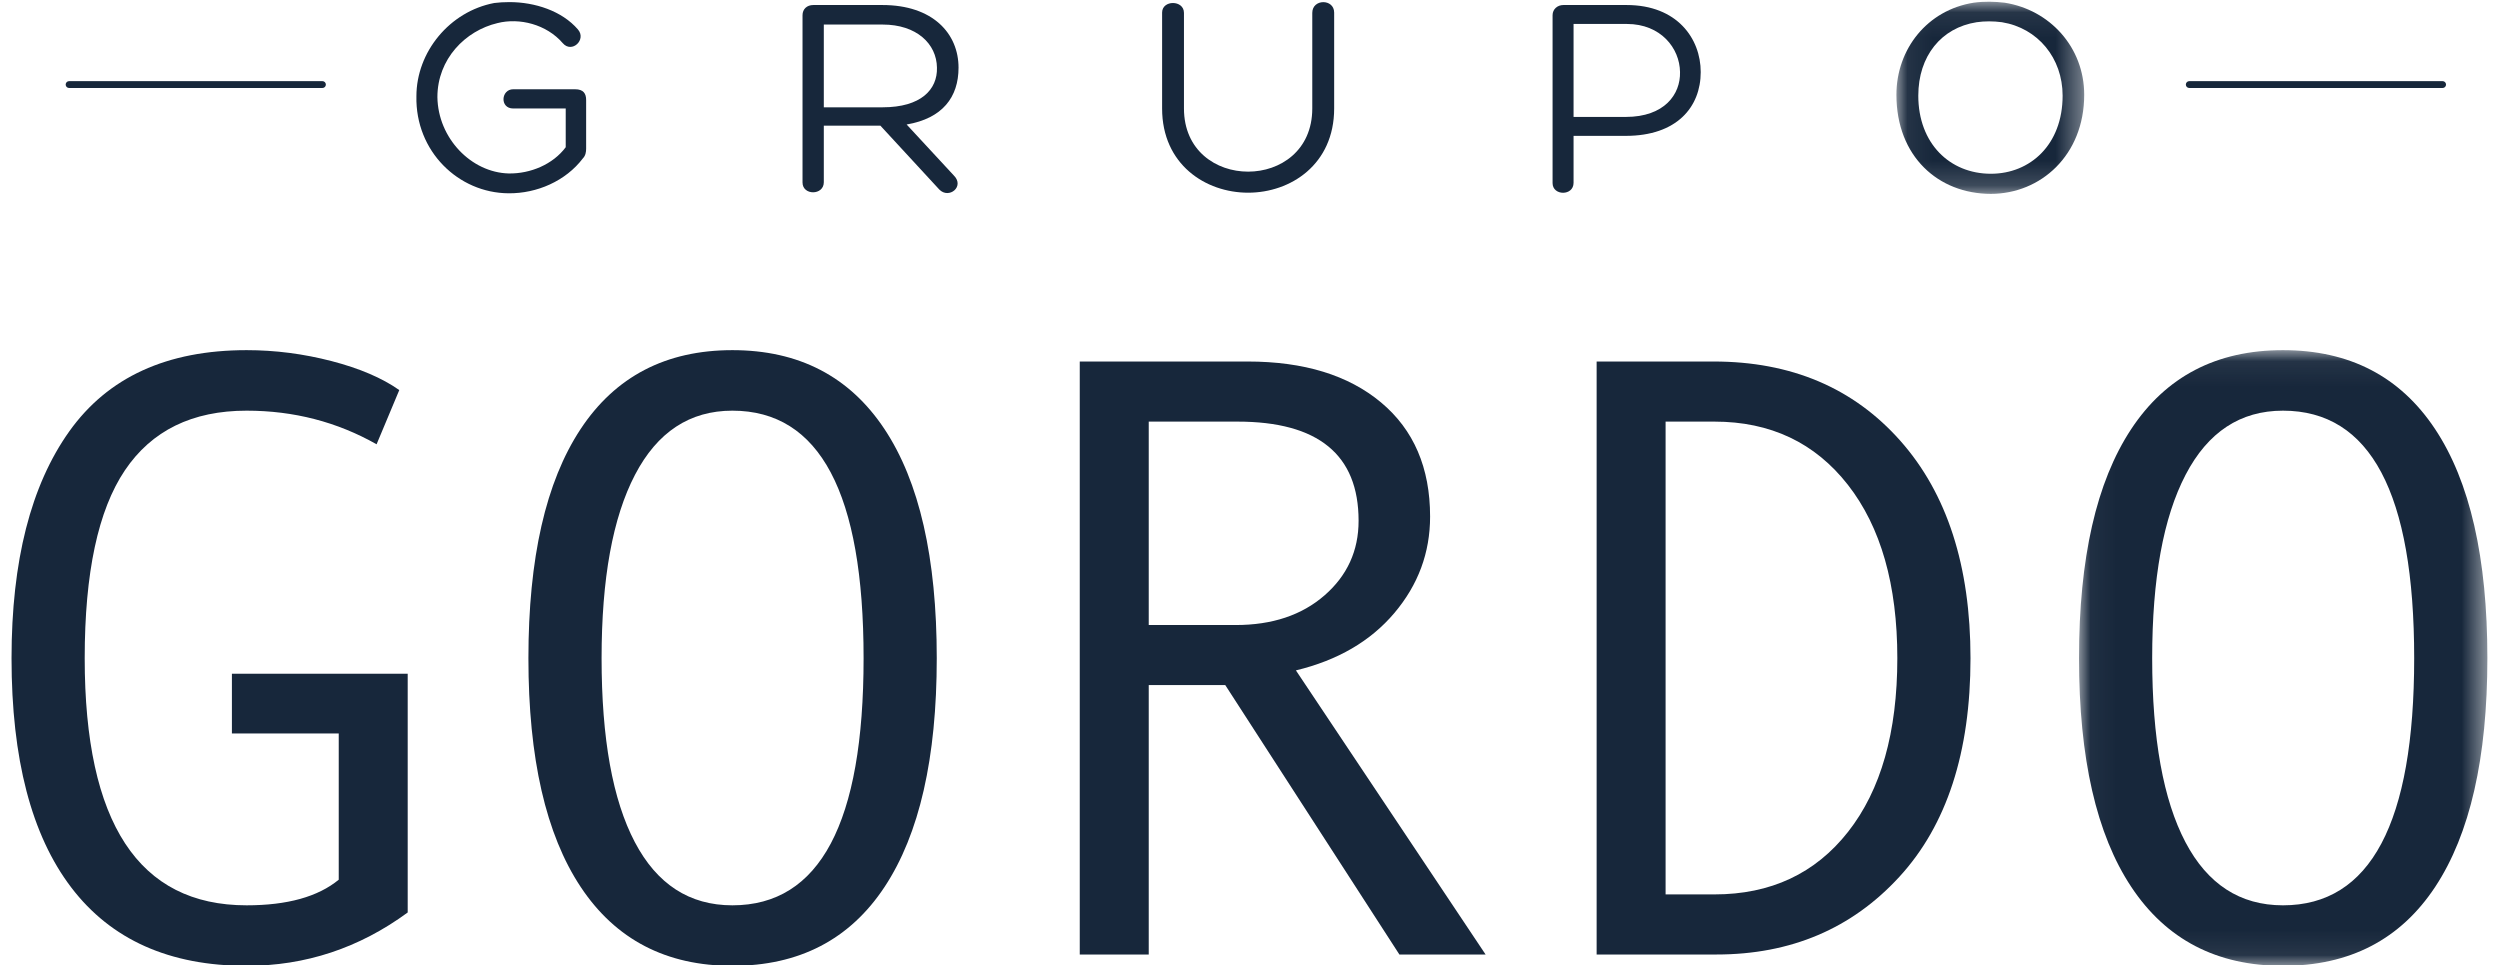
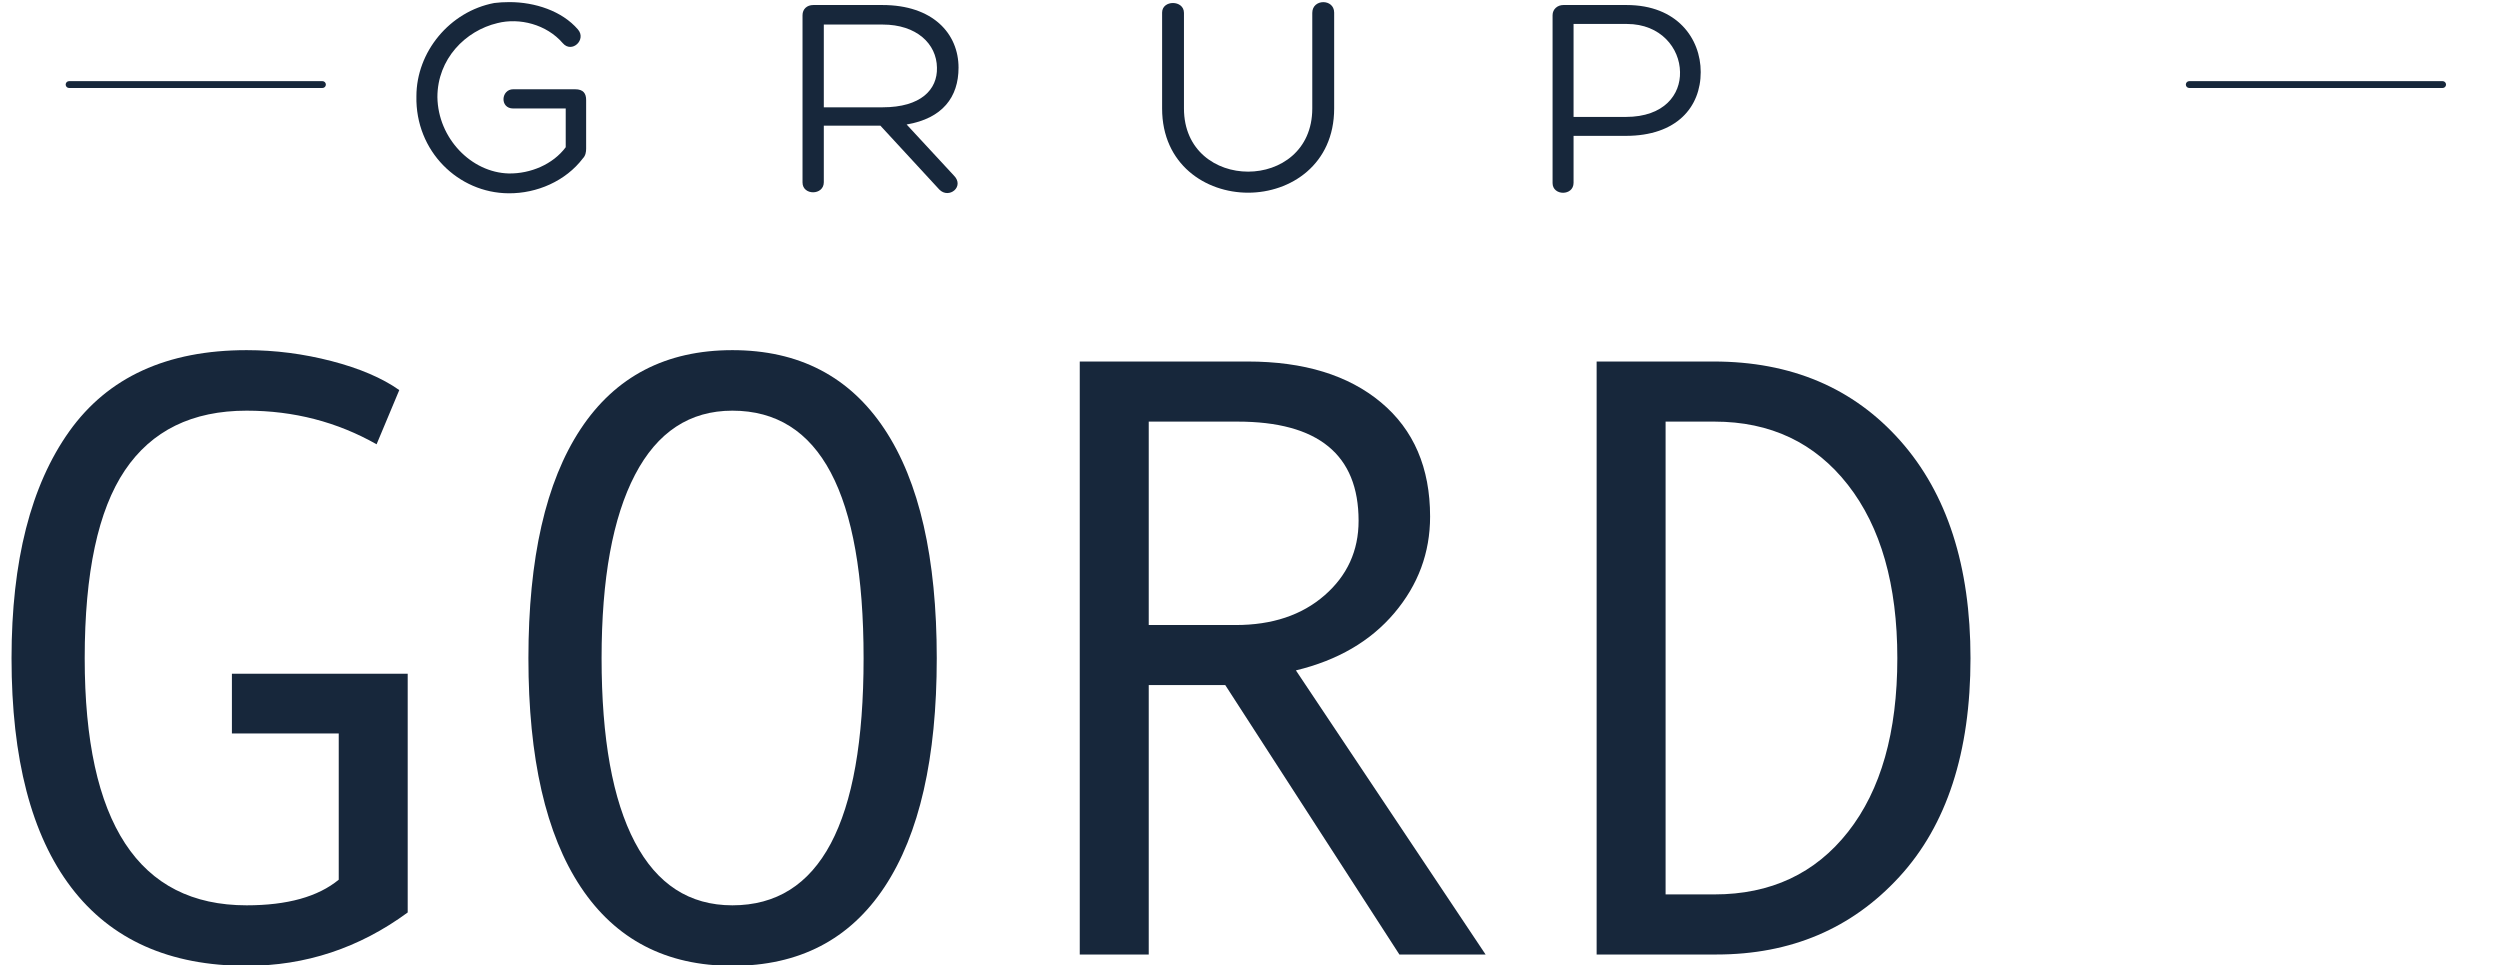
<svg xmlns="http://www.w3.org/2000/svg" xmlns:xlink="http://www.w3.org/1999/xlink" width="101px" height="39px" viewBox="0 0 101 39" version="1.1">
  <title>672B0A23-9D8D-4E93-8A15-6F49DD1A5C1A</title>
  <desc>Created with sketchtool.</desc>
  <defs>
    <polygon id="path-1" points="0.043 0.057 16.541 0.057 16.541 24.931 0.043 24.931" />
-     <polygon id="path-3" points="0.06 0.068 7.647 0.068 7.647 7.831 0.06 7.831" />
    <polygon id="path-5" points="0 39.02 100.024 39.02 100.024 0.069 0 0.069" />
  </defs>
  <g id="Desktop" stroke="none" stroke-width="1" fill="none" fill-rule="evenodd">
    <g id="05LandingEmiliaGrace" transform="translate(-670, -4936)">
      <g id="gordo-logo" transform="translate(670.466, 4936)">
        <path d="M16.005,36.864 C14.045,38.302 11.876,39.02 9.498,39.02 C6.383,39.02 4.021,37.965 2.413,35.854 C0.804,33.743 0,30.656 0,26.592 C0,22.664 0.779,19.608 2.336,17.423 C3.894,15.239 6.281,14.146 9.498,14.146 C10.653,14.146 11.797,14.294 12.93,14.588 C14.062,14.882 14.974,15.273 15.665,15.759 L14.748,17.949 C13.151,17.044 11.401,16.591 9.498,16.591 C7.3,16.591 5.661,17.395 4.579,19.002 C3.497,20.61 2.956,23.14 2.956,26.592 C2.956,33.248 5.137,36.575 9.498,36.575 C11.14,36.575 12.38,36.23 13.219,35.54 L13.219,29.631 L8.903,29.631 L8.903,27.22 L16.005,27.22 L16.005,36.864 Z" id="Fill-1" fill="#17273B" />
        <path d="M29.122,36.575 C32.656,36.575 34.423,33.247 34.423,26.592 C34.423,19.925 32.656,16.591 29.122,16.591 C27.4,16.591 26.089,17.455 25.189,19.18 C24.288,20.907 23.838,23.377 23.838,26.592 C23.838,29.841 24.285,32.316 25.18,34.02 C26.075,35.724 27.389,36.575 29.122,36.575 M29.122,14.146 C31.807,14.146 33.854,15.208 35.264,17.33 C36.675,19.452 37.379,22.54 37.379,26.592 C37.379,30.622 36.677,33.7 35.273,35.828 C33.868,37.957 31.818,39.02 29.122,39.02 C26.449,39.02 24.407,37.959 22.997,35.837 C21.587,33.714 20.882,30.633 20.882,26.592 C20.882,22.551 21.584,19.466 22.988,17.338 C24.393,15.21 26.438,14.146 29.122,14.146" id="Fill-3" fill="#17273B" />
        <path d="M45.943,25.251 L49.46,25.251 C50.932,25.251 52.127,24.852 53.045,24.053 C53.962,23.255 54.421,22.251 54.421,21.04 C54.421,18.369 52.79,17.033 49.528,17.033 L45.943,17.033 L45.943,25.251 Z M59.552,38.562 L56.069,38.562 L49.035,27.678 L45.943,27.678 L45.943,38.562 L43.156,38.562 L43.156,14.605 L49.936,14.605 C52.212,14.605 54.01,15.156 55.33,16.26 C56.65,17.364 57.31,18.9 57.31,20.87 C57.31,22.33 56.828,23.629 55.865,24.767 C54.903,25.904 53.577,26.677 51.889,27.084 L59.552,38.562 Z" id="Fill-5" fill="#17273B" />
        <path d="M66.824,36.134 L68.795,36.134 C71.072,36.134 72.873,35.291 74.198,33.604 C75.524,31.917 76.186,29.58 76.186,26.592 C76.186,23.626 75.521,21.292 74.19,19.588 C72.859,17.885 71.061,17.033 68.795,17.033 L66.824,17.033 L66.824,36.134 Z M64.038,14.605 L68.761,14.605 C71.899,14.605 74.413,15.672 76.305,17.805 C78.197,19.939 79.142,22.868 79.142,26.592 C79.142,30.395 78.183,33.341 76.263,35.429 C74.343,37.518 71.882,38.562 68.88,38.562 L64.038,38.562 L64.038,14.605 Z" id="Fill-7" fill="#17273B" />
        <g id="Group-11" transform="translate(83.483, 14.089)">
          <mask id="mask-2" fill="white">
            <use xlink:href="#path-1" />
          </mask>
          <g id="Clip-10" />
-           <path d="M8.283,22.486 C11.817,22.486 13.584,19.158 13.584,12.502 C13.584,5.836 11.817,2.502 8.283,2.502 C6.561,2.502 5.25,3.365 4.35,5.091 C3.449,6.817 2.999,9.288 2.999,12.502 C2.999,15.751 3.447,18.227 4.341,19.931 C5.236,21.634 6.55,22.486 8.283,22.486 M8.283,0.057 C10.968,0.057 13.015,1.118 14.425,3.24 C15.836,5.363 16.541,8.45 16.541,12.502 C16.541,16.532 15.838,19.611 14.434,21.739 C13.029,23.867 10.979,24.931 8.283,24.931 C5.61,24.931 3.568,23.87 2.158,21.747 C0.748,19.625 0.043,16.543 0.043,12.502 C0.043,8.461 0.745,5.377 2.15,3.249 C3.554,1.121 5.599,0.057 8.283,0.057" id="Fill-9" fill="#17273B" mask="url(#mask-2)" />
        </g>
        <path d="M23.084,6.396 C22.389,7.314 21.223,7.82 20.08,7.809 C18.054,7.797 16.31,6.113 16.357,3.888 C16.357,2.099 17.7,0.462 19.503,0.121 C19.68,0.097 19.903,0.085 20.115,0.085 C21.14,0.085 22.236,0.438 22.884,1.192 C23.238,1.604 22.637,2.169 22.271,1.745 C21.612,0.98 20.516,0.709 19.632,0.933 C18.336,1.239 17.205,2.381 17.205,3.924 C17.229,5.584 18.572,6.973 20.092,7.008 C20.964,7.02 21.871,6.643 22.389,5.948 L22.389,4.383 L20.269,4.383 C19.715,4.383 19.774,3.606 20.269,3.606 L22.766,3.606 C23.108,3.606 23.214,3.782 23.214,4.041 L23.214,6.007 C23.214,6.137 23.19,6.29 23.084,6.396" id="Fill-12" fill="#17273B" />
        <path d="M32.816,4.335 L35.196,4.335 C36.739,4.335 37.411,3.617 37.387,2.734 C37.375,1.769 36.562,0.992 35.196,0.992 L32.816,0.992 L32.816,4.335 Z M32.816,5.077 L32.816,7.361 C32.816,7.903 31.956,7.903 31.956,7.373 L31.956,0.615 C31.956,0.368 32.133,0.203 32.392,0.203 L35.184,0.203 C37.222,0.203 38.259,1.357 38.259,2.734 C38.259,3.924 37.611,4.783 36.162,5.03 L38.07,7.091 C38.518,7.538 37.87,8.056 37.481,7.656 L35.102,5.077 L32.816,5.077 Z" id="Fill-14" fill="#17273B" />
        <path d="M52.55,0.521 C52.55,-0.056 53.434,-0.056 53.434,0.509 L53.434,4.383 C53.434,6.643 51.678,7.785 49.958,7.785 C48.238,7.785 46.483,6.643 46.483,4.383 L46.483,0.509 C46.483,-0.009 47.366,-0.009 47.366,0.521 L47.366,4.383 C47.366,7.785 52.55,7.785 52.55,4.383 L52.55,0.521 Z" id="Fill-16" fill="#17273B" />
        <path d="M63.106,4.724 L65.215,4.724 C66.782,4.724 67.43,3.806 67.407,2.911 C67.395,1.945 66.629,0.968 65.262,0.968 L63.106,0.968 L63.106,4.724 Z M63.106,5.489 L63.106,7.385 C63.106,7.926 62.258,7.915 62.258,7.397 L62.258,0.615 C62.258,0.368 62.458,0.203 62.694,0.203 L65.251,0.203 C67.289,0.203 68.243,1.557 68.243,2.911 C68.243,4.324 67.277,5.489 65.215,5.489 L63.106,5.489 Z" id="Fill-18" fill="#17273B" />
        <g id="Group-22" transform="translate(76.089, 0.001)">
          <mask id="mask-4" fill="white">
            <use xlink:href="#path-3" />
          </mask>
          <g id="Clip-21" />
          <path d="M0.944,3.864 C0.944,5.794 2.216,7.019 3.877,7.019 C5.468,7.019 6.775,5.841 6.775,3.864 C6.775,2.345 5.774,1.132 4.325,0.897 C3.971,0.85 3.63,0.85 3.3,0.897 C1.874,1.12 0.944,2.262 0.944,3.864 M0.06,3.828 C0.06,1.98 1.309,0.402 3.182,0.108 C3.618,0.049 4.018,0.061 4.431,0.108 C6.245,0.391 7.647,1.898 7.647,3.828 C7.647,6.277 5.88,7.831 3.877,7.831 C1.756,7.831 0.06,6.324 0.06,3.828" id="Fill-20" fill="#17273B" mask="url(#mask-4)" />
        </g>
        <line x1="87.981" y1="3.432" x2="98.216" y2="3.432" id="Fill-23" fill="#17273B" />
        <mask id="mask-6" fill="white">
          <use xlink:href="#path-5" />
        </mask>
        <g id="Clip-26" />
        <polygon id="Fill-25" fill="#17273B" mask="url(#mask-6)" points="87.981 3.482 98.216 3.482 98.216 3.382 87.981 3.382" />
        <line x1="87.981" y1="3.432" x2="98.216" y2="3.432" id="Fill-27" fill="#17273B" mask="url(#mask-6)" />
        <path d="M98.216,3.555 L87.981,3.555 C87.904,3.555 87.842,3.493 87.842,3.417 C87.842,3.34 87.904,3.278 87.981,3.278 L98.216,3.278 C98.292,3.278 98.354,3.34 98.354,3.417 C98.354,3.493 98.292,3.555 98.216,3.555" id="Fill-28" fill="#17273B" mask="url(#mask-6)" />
        <line x1="2.325" y1="3.432" x2="12.56" y2="3.432" id="Fill-29" fill="#17273B" mask="url(#mask-6)" />
        <polygon id="Fill-30" fill="#17273B" mask="url(#mask-6)" points="2.325 3.482 12.56 3.482 12.56 3.382 2.325 3.382" />
        <line x1="2.325" y1="3.432" x2="12.56" y2="3.432" id="Fill-31" fill="#17273B" mask="url(#mask-6)" />
        <path d="M12.56,3.555 L2.325,3.555 C2.249,3.555 2.187,3.493 2.187,3.417 C2.187,3.34 2.249,3.278 2.325,3.278 L12.56,3.278 C12.637,3.278 12.699,3.34 12.699,3.417 C12.699,3.493 12.637,3.555 12.56,3.555" id="Fill-32" fill="#17273B" mask="url(#mask-6)" />
      </g>
    </g>
  </g>
</svg>